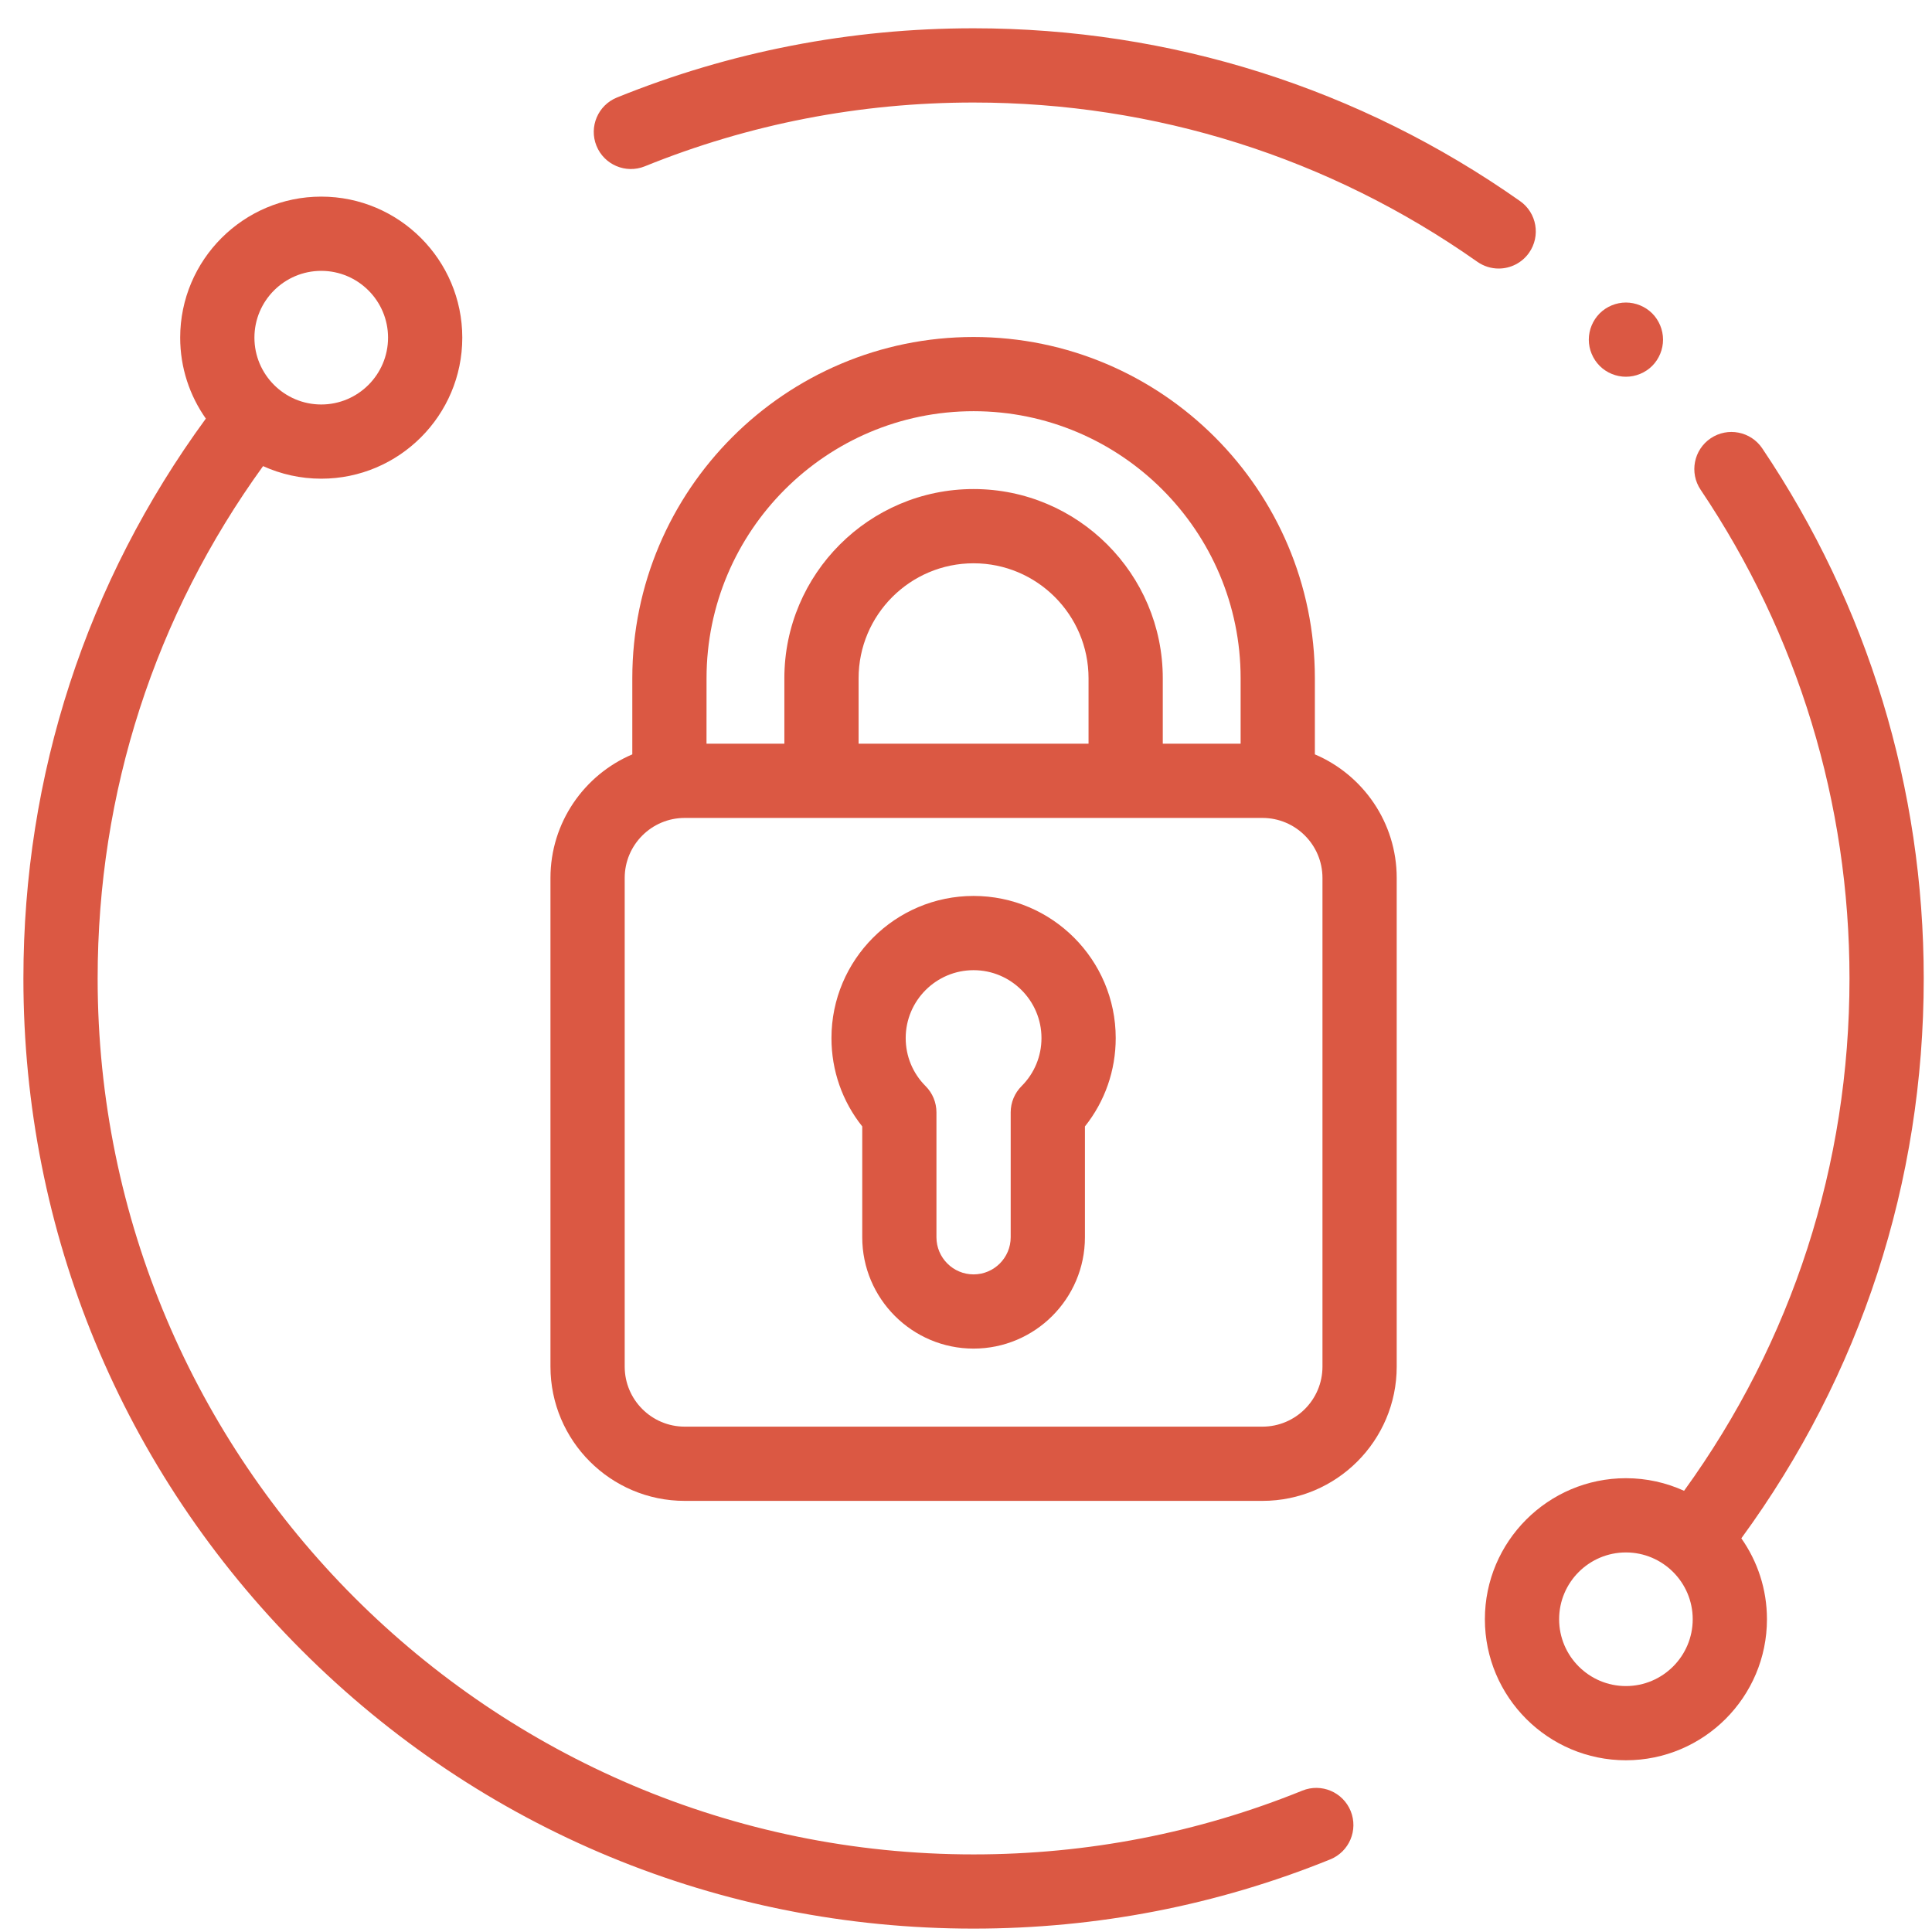
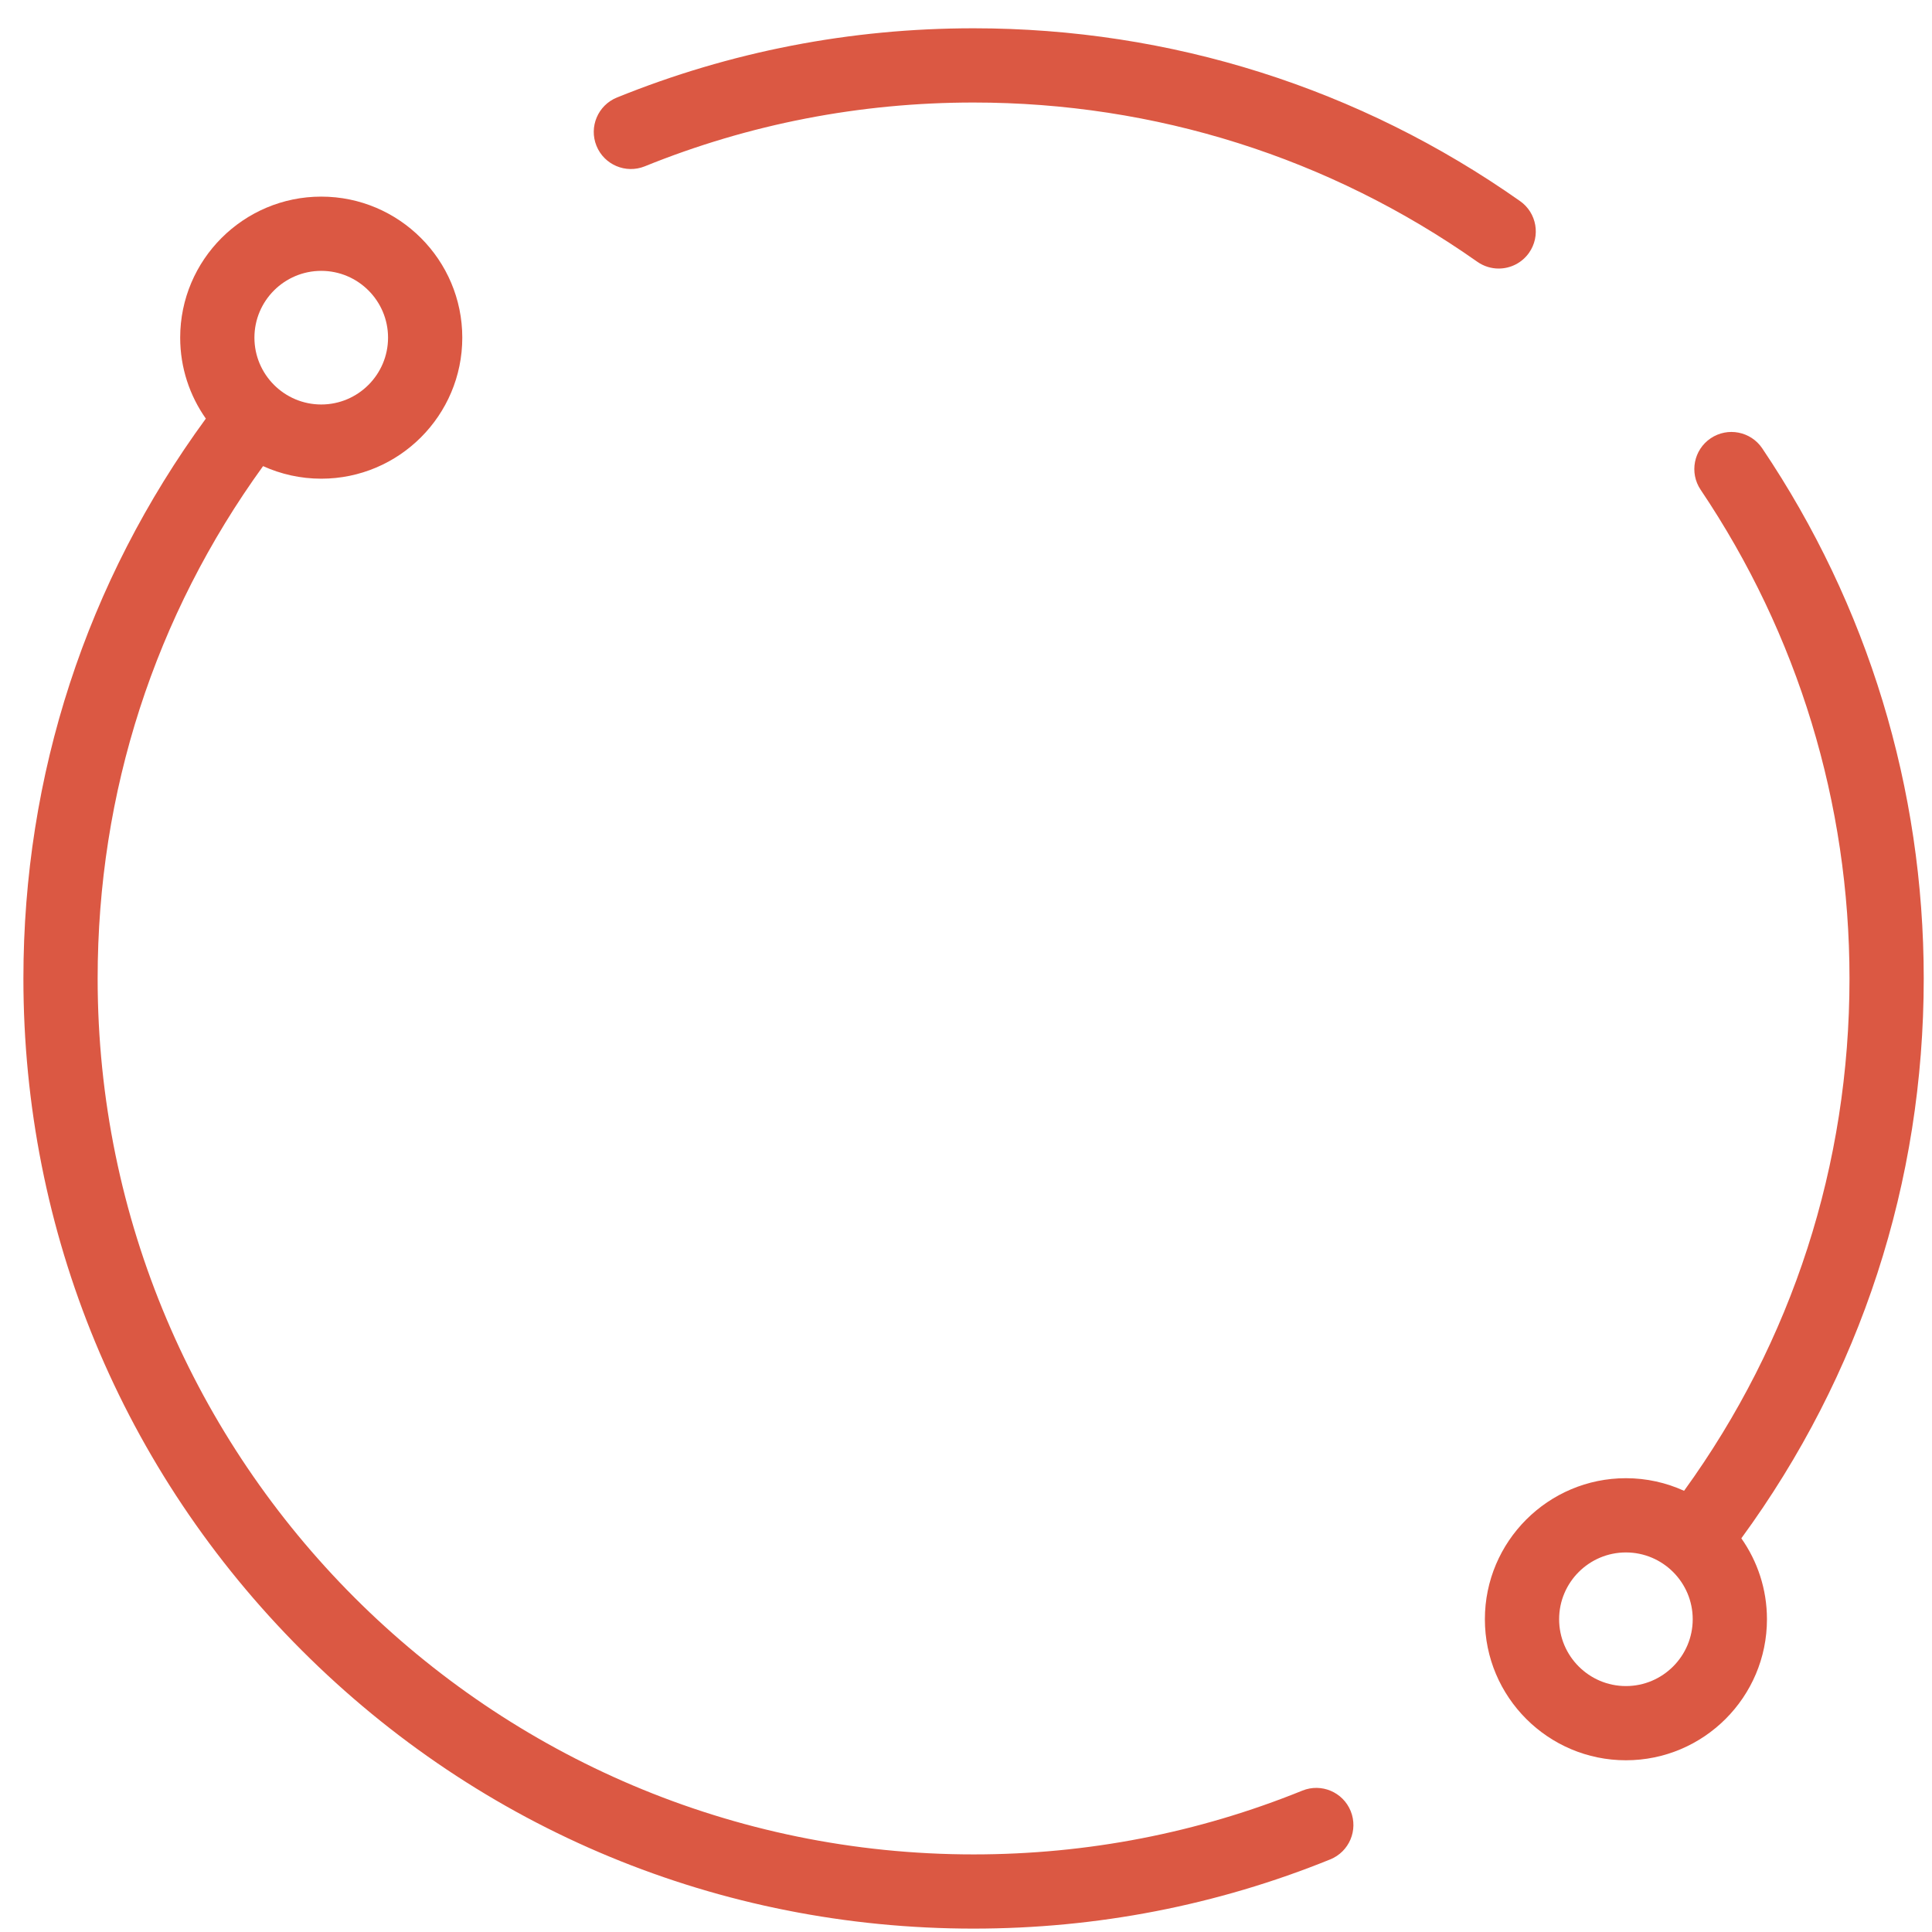
<svg xmlns="http://www.w3.org/2000/svg" width="61" height="61" viewBox="0 0 61 61" fill="none">
  <path d="M48.277 7.982C48.649 7.452 48.523 6.721 47.993 6.349C42.925 2.78 36.959 0.893 30.739 0.893C26.846 0.893 23.057 1.629 19.479 3.079C18.879 3.322 18.59 4.005 18.833 4.605C19.076 5.204 19.759 5.494 20.359 5.251C23.657 3.915 27.149 3.237 30.739 3.237C36.473 3.237 41.973 4.976 46.644 8.265C46.849 8.409 47.084 8.479 47.318 8.479C47.686 8.479 48.048 8.306 48.277 7.982Z" fill="#DB5843" />
  <path d="M60.739 30.893C60.739 24.897 58.976 19.11 55.64 14.156C55.278 13.619 54.55 13.477 54.013 13.838C53.476 14.2 53.334 14.928 53.696 15.465C56.77 20.031 58.395 25.366 58.395 30.893C58.395 36.771 56.592 42.344 53.172 47.07C52.612 46.815 51.991 46.672 51.336 46.672C48.881 46.672 46.883 48.67 46.883 51.125C46.883 53.581 48.881 55.578 51.336 55.578C53.791 55.578 55.789 53.581 55.789 51.125C55.789 50.175 55.489 49.294 54.98 48.57C58.75 43.415 60.739 37.322 60.739 30.893ZM51.336 53.235C50.173 53.235 49.227 52.288 49.227 51.125C49.227 49.962 50.173 49.016 51.336 49.016C52.499 49.016 53.445 49.962 53.445 51.125C53.445 52.288 52.499 53.235 51.336 53.235Z" fill="#DB5843" />
  <path d="M41.12 56.536C37.822 57.872 34.33 58.55 30.739 58.55C15.489 58.55 3.083 46.143 3.083 30.893C3.083 25.015 4.887 19.443 8.306 14.717C8.867 14.971 9.488 15.114 10.143 15.114C12.598 15.114 14.596 13.117 14.596 10.661C14.596 8.206 12.598 6.208 10.143 6.208C7.687 6.208 5.689 8.206 5.689 10.661C5.689 11.612 5.99 12.493 6.499 13.217C2.729 18.372 0.739 24.464 0.739 30.893C0.739 38.907 3.86 46.44 9.526 52.106C15.192 57.773 22.726 60.893 30.739 60.893C34.633 60.893 38.421 60.158 42 58.708C42.6 58.465 42.889 57.782 42.646 57.182C42.403 56.582 41.719 56.293 41.12 56.536ZM10.143 8.552C11.306 8.552 12.252 9.498 12.252 10.661C12.252 11.824 11.306 12.771 10.143 12.771C8.979 12.771 8.033 11.824 8.033 10.661C8.033 9.498 8.979 8.552 10.143 8.552Z" fill="#DB5843" />
-   <path d="M30.739 28.288C28.265 28.288 26.252 30.301 26.252 32.776C26.252 33.801 26.594 34.775 27.224 35.565V39.065C27.224 41.003 28.801 42.58 30.739 42.58C32.678 42.58 34.255 41.003 34.255 39.065V35.565C34.885 34.775 35.227 33.801 35.227 32.776C35.227 30.301 33.214 28.288 30.739 28.288ZM32.255 34.292C32.035 34.512 31.911 34.81 31.911 35.121V39.065C31.911 39.711 31.385 40.237 30.739 40.237C30.093 40.237 29.567 39.711 29.567 39.065V35.121C29.567 34.81 29.444 34.511 29.224 34.292C28.819 33.887 28.596 33.348 28.596 32.776C28.596 31.594 29.557 30.632 30.739 30.632C31.921 30.632 32.883 31.594 32.883 32.776C32.883 33.348 32.66 33.887 32.255 34.292Z" fill="#DB5843" />
-   <path d="M41.515 23.818V21.415C41.515 15.473 36.681 10.64 30.739 10.64C24.798 10.64 19.964 15.473 19.964 21.415V23.818C18.447 24.463 17.38 25.969 17.38 27.72V43.149C17.38 45.486 19.281 47.388 21.618 47.388H39.86C42.197 47.388 44.099 45.486 44.099 43.149V27.72C44.099 25.969 43.032 24.463 41.515 23.818ZM22.308 21.415C22.308 16.766 26.09 12.983 30.739 12.983C35.389 12.983 39.171 16.766 39.171 21.415V23.481H36.713V21.415C36.713 18.121 34.033 15.441 30.739 15.441C27.445 15.441 24.765 18.121 24.765 21.415V23.481H22.307L22.308 21.415ZM27.109 23.481V21.415C27.109 19.413 28.738 17.785 30.739 17.785C32.741 17.785 34.369 19.413 34.369 21.415V23.481H27.109ZM41.755 43.149C41.755 44.194 40.905 45.044 39.86 45.044H21.618C20.574 45.044 19.724 44.194 19.724 43.149V27.72C19.724 26.675 20.574 25.825 21.618 25.825H39.86C40.905 25.825 41.755 26.675 41.755 27.72V43.149Z" fill="#DB5843" />
-   <path d="M51.336 11.895C51.644 11.895 51.947 11.771 52.165 11.553C52.383 11.335 52.508 11.032 52.508 10.724C52.508 10.415 52.383 10.113 52.165 9.894C51.947 9.677 51.644 9.552 51.336 9.552C51.028 9.552 50.726 9.677 50.508 9.894C50.29 10.113 50.164 10.415 50.164 10.724C50.164 11.032 50.29 11.334 50.508 11.553C50.726 11.771 51.028 11.895 51.336 11.895Z" fill="#DB5843" />
</svg>